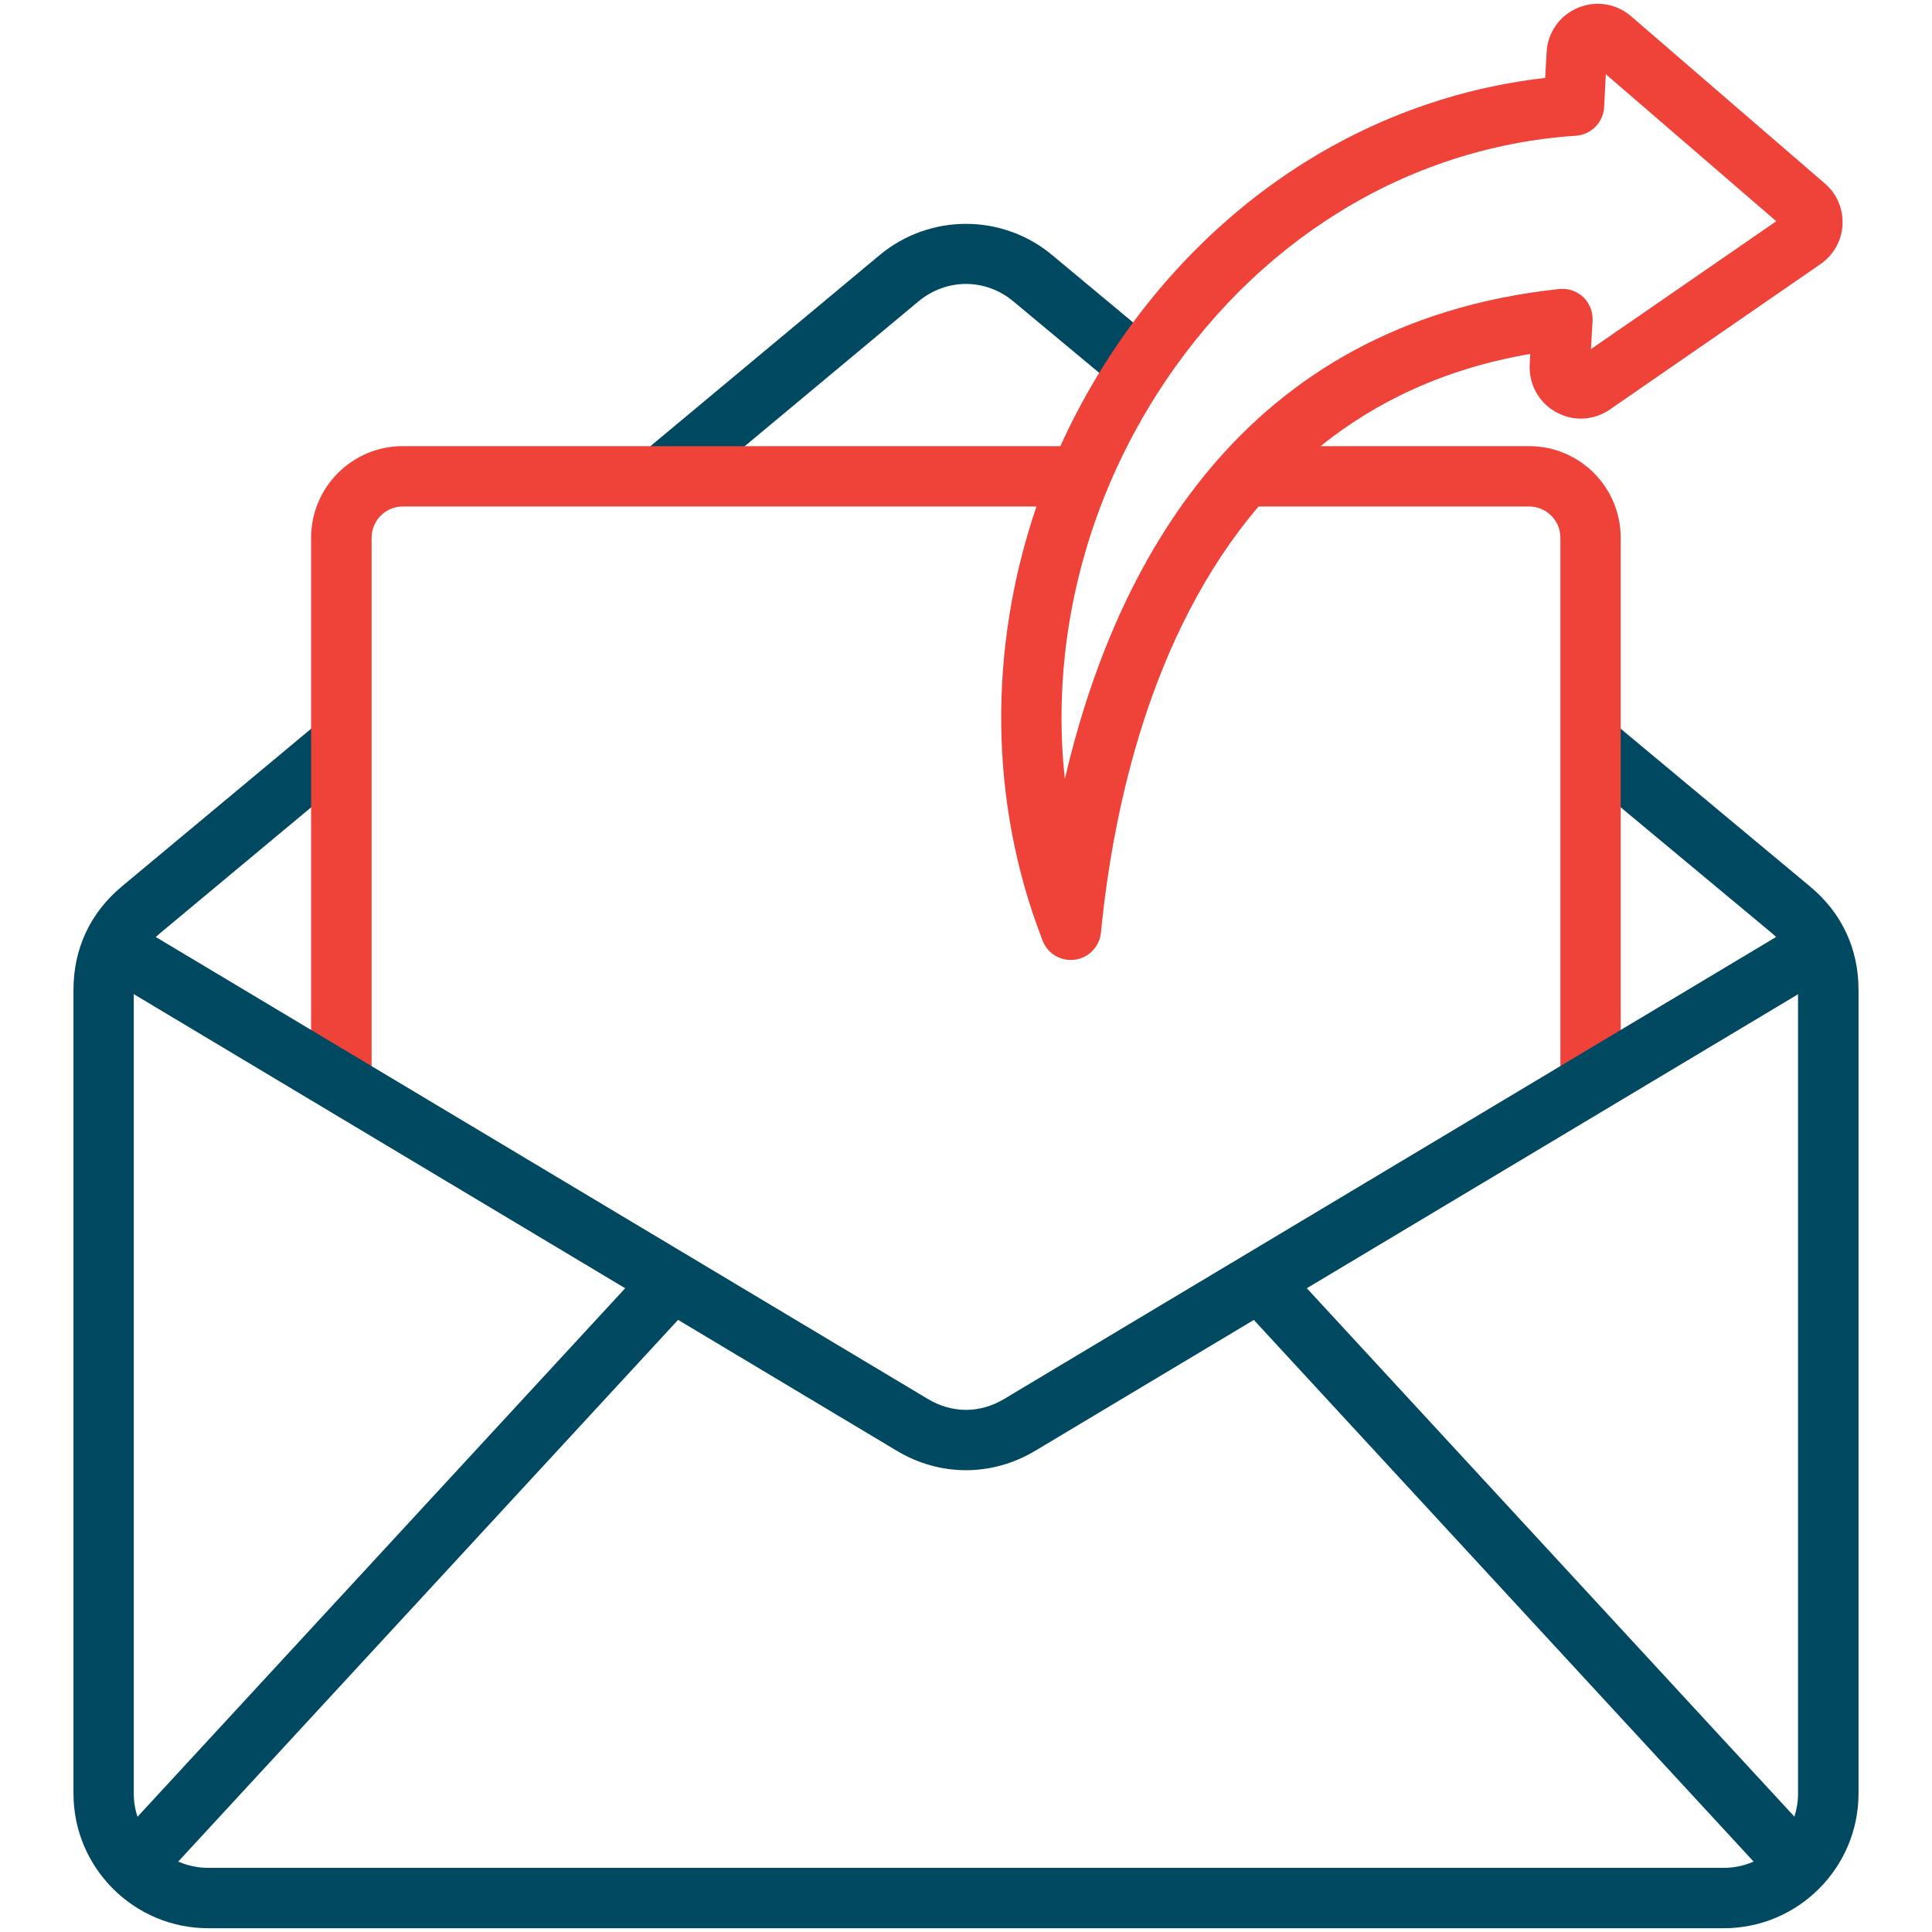
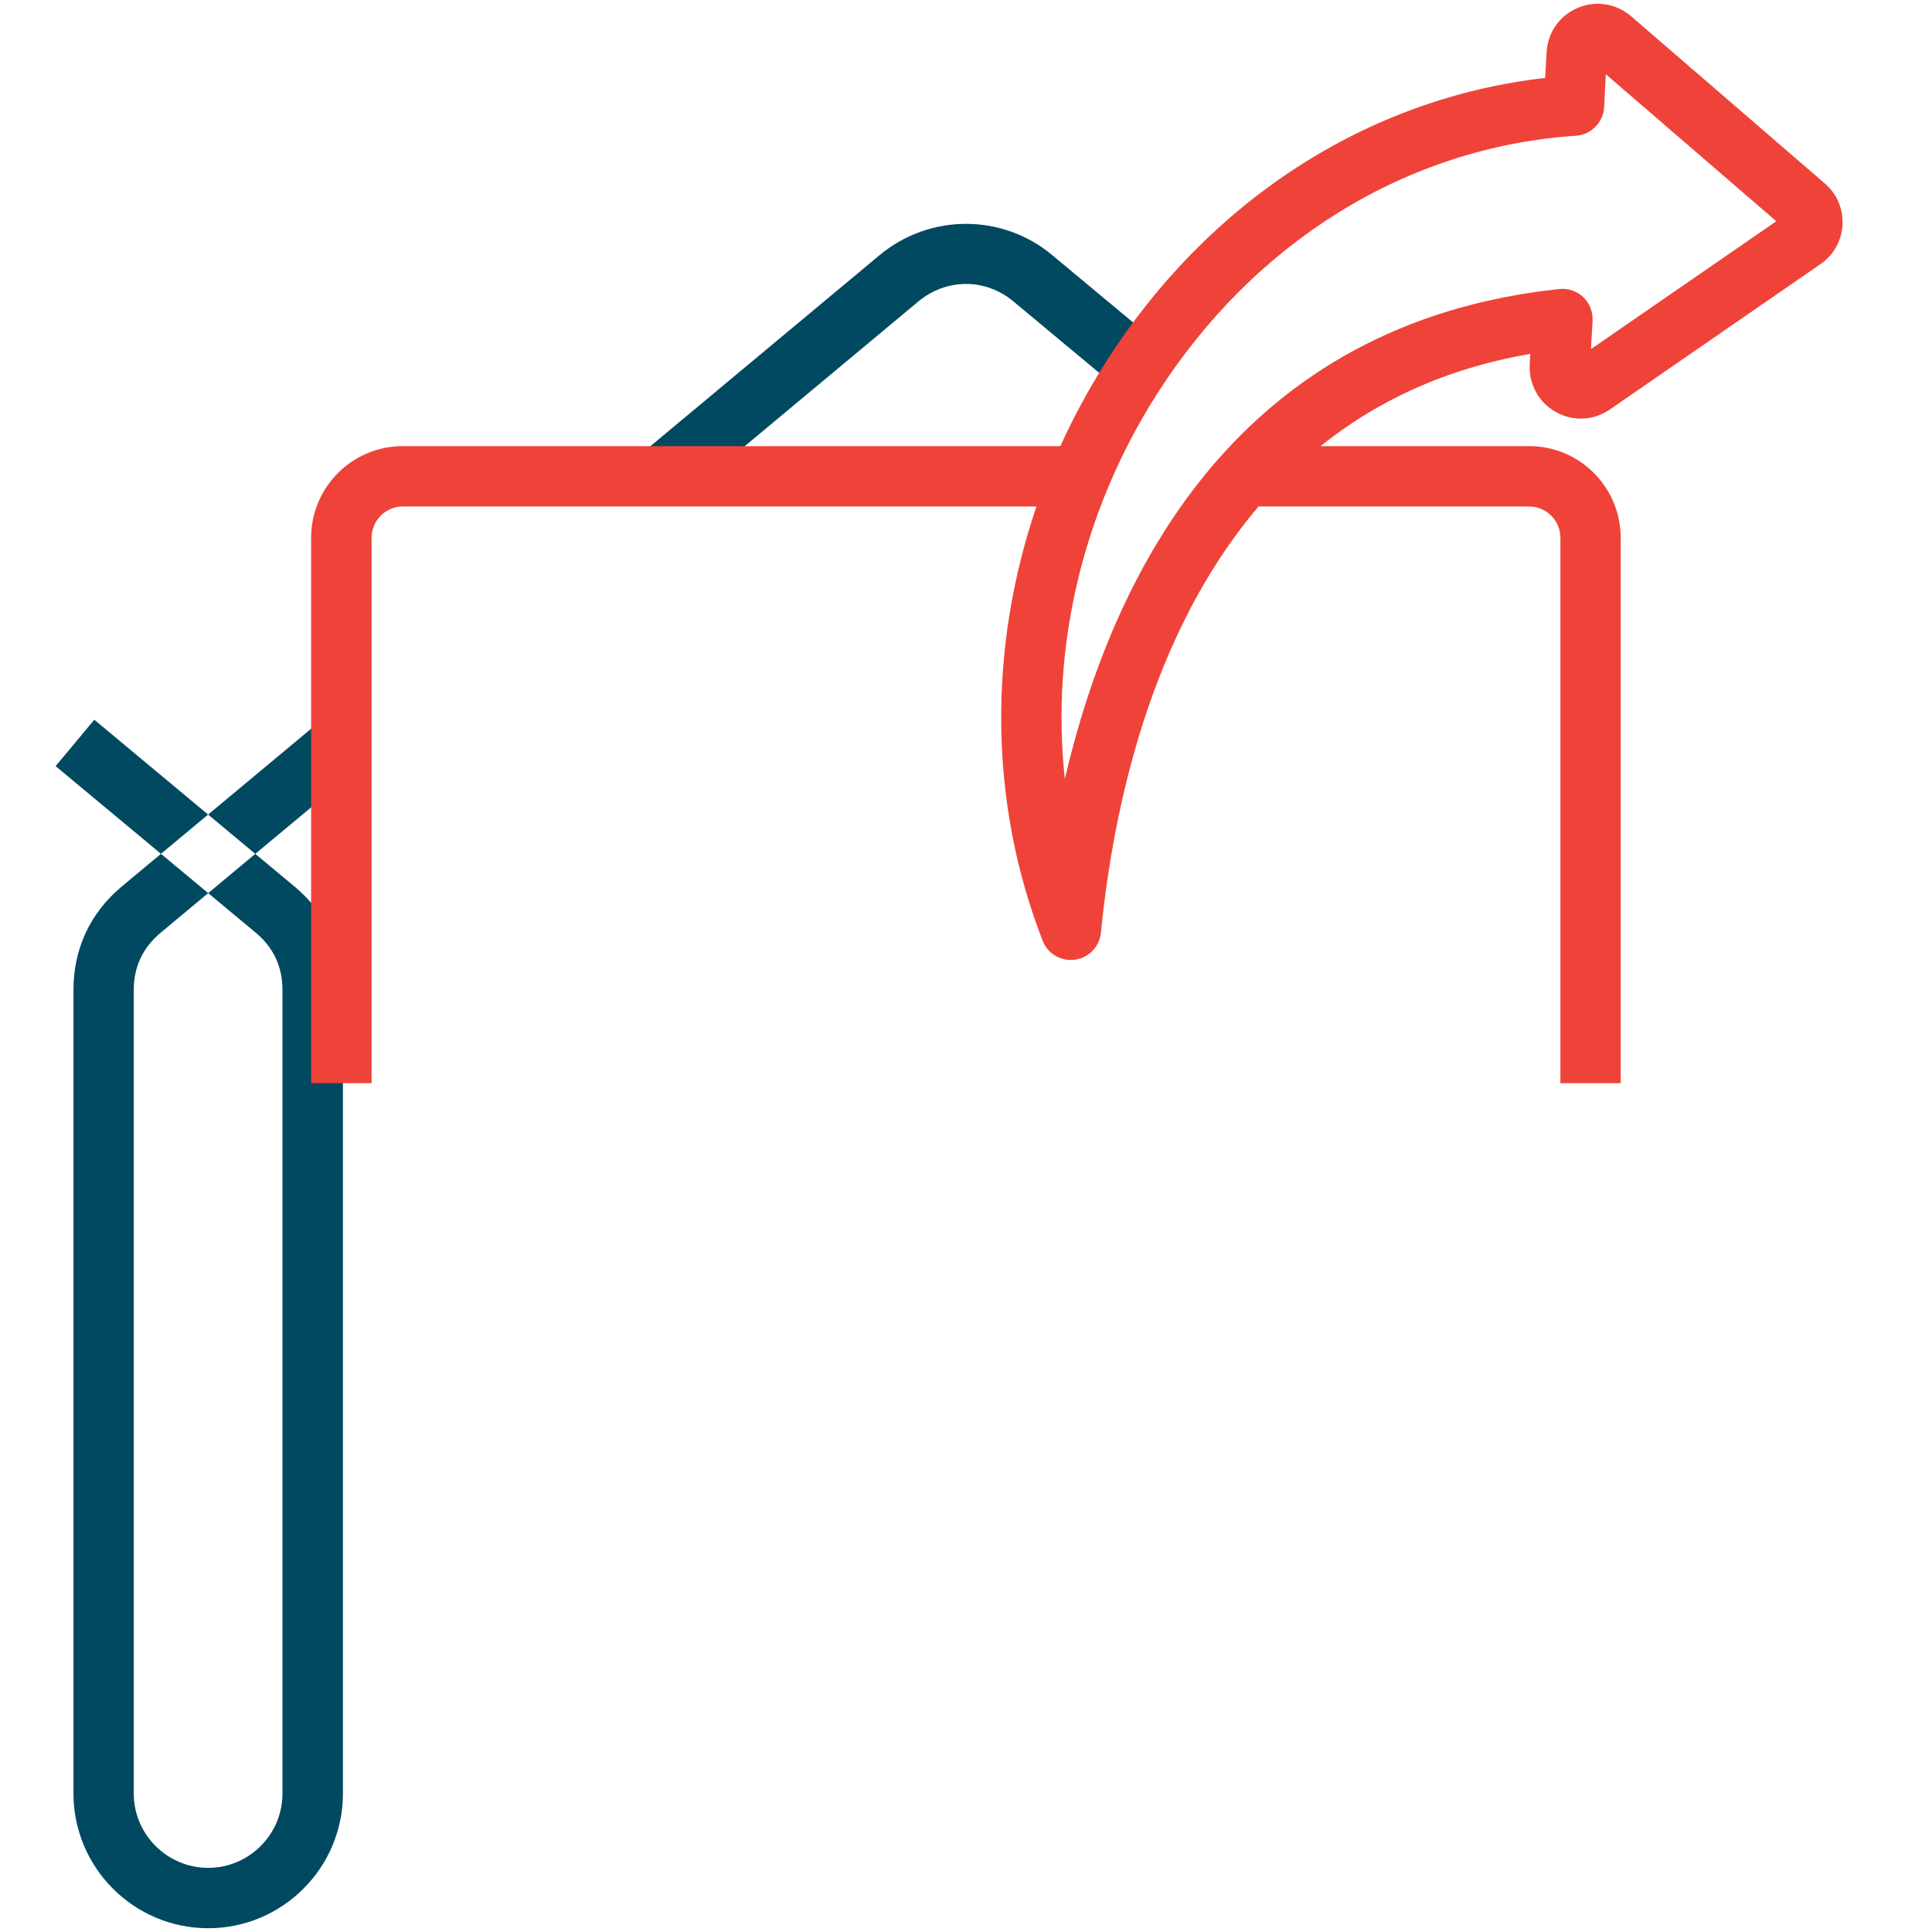
<svg xmlns="http://www.w3.org/2000/svg" id="Layer_1" height="512" viewBox="0 0 512 512" width="512" data-name="Layer 1">
  <g fill-rule="evenodd">
-     <path d="m331.605 132.381-3.995-3.35 10.209-12.289 4.044 3.35zm-151.21 0-10.258-12.289 62.98-52.491c13.266-11.029 32.501-11.038 45.718 0l28.111 23.402-10.258 12.298-28.111-23.409c-7.398-6.19-17.754-6.19-25.202 0l-62.979 52.49zm276.429 378.62h-401.648c-19.678 0-35.706-16.021-35.706-35.7v-212.961c0-10.939 4.439-20.428 12.823-27.43l53.017-44.171 10.258 12.291-53.017 44.17c-4.685 3.919-7.102 9.008-7.102 15.139v212.961c0 10.86 8.877 19.7 19.727 19.7h401.648c10.85 0 19.678-8.841 19.678-19.7v-212.961c0-6.13-2.368-11.22-7.053-15.139l-53.066-44.17 10.258-12.291 53.017 44.171c8.433 7.001 12.872 16.491 12.872 27.43v212.961c0 19.679-16.028 35.7-35.706 35.7z" fill="#004960" />
+     <path d="m331.605 132.381-3.995-3.35 10.209-12.289 4.044 3.35zm-151.21 0-10.258-12.289 62.98-52.491c13.266-11.029 32.501-11.038 45.718 0l28.111 23.402-10.258 12.298-28.111-23.409c-7.398-6.19-17.754-6.19-25.202 0l-62.979 52.49zm276.429 378.62h-401.648c-19.678 0-35.706-16.021-35.706-35.7v-212.961c0-10.939 4.439-20.428 12.823-27.43l53.017-44.171 10.258 12.291-53.017 44.17c-4.685 3.919-7.102 9.008-7.102 15.139v212.961c0 10.86 8.877 19.7 19.727 19.7c10.85 0 19.678-8.841 19.678-19.7v-212.961c0-6.13-2.368-11.22-7.053-15.139l-53.066-44.17 10.258-12.291 53.017 44.171c8.433 7.001 12.872 16.491 12.872 27.43v212.961c0 19.679-16.028 35.7-35.706 35.7z" fill="#004960" />
    <path d="m417.123 27.992 8.433-8.321-8.433 8.321 8.433-8.321zm-318.646 259.059h-16.029v-144.541c0-13.389 10.899-24.279 24.265-24.279h174.295c3.451-7.614 7.462-15.044 12.029-22.22 27.224-42.83 69.342-69.999 116.44-75.359l.395-6.789c.247-5.213 3.403-9.721 8.236-11.772 4.784-2.037 10.209-1.179 14.154 2.219l51.291 44.272c3.255 2.759 4.932 6.769 4.735 10.999-.247 4.22-2.367 8.031-5.869 10.43l-55.779 38.501c-4.291 2.959-9.765 3.228-14.302.689-4.587-2.551-7.2-7.381-6.954-12.59l.148-2.82c-22.678 3.889-40.912 12.672-55.576 24.44h55.28c13.414 0 24.265 10.89 24.265 24.279v144.541h-15.979v-144.541c0-4.56-3.699-8.28-8.285-8.28h-71.705c-28.724 33.711-38.568 80.355-41.776 112.96-.394 3.682-3.205 6.641-6.904 7.141-.345.051-.74.07-1.085.07-3.255 0-6.263-1.99-7.447-5.09-14.234-36.512-14.5-77.389-1.647-115.081h-167.959c-4.537 0-8.236 3.72-8.236 8.28v144.541zm327.079-267.38-.444 8.75c-.247 4.04-3.452 7.29-7.496 7.55-44.781 2.99-85.272 27.999-111.114 68.619-19.727 31.03-28.062 67.191-24.314 101.84 12.97-55.591 46.31-120.82 131.039-129.84 2.318-.251 4.636.54 6.362 2.15 1.677 1.62 2.565 3.89 2.466 6.24l-.444 7.54 49.121-33.891-45.175-38.96z" fill="#ef4339" />
-     <path d="m41.12 499.96-11.738-10.85 136.297-147.714-139.897-83.726 8.187-13.73 211.921 126.8c6.411 3.851 13.809 3.851 20.221 0l211.871-126.8 8.236 13.73-139.898 83.725 136.298 147.714-11.787 10.85-138.554-150.16-57.93 34.67c-5.77 3.441-12.083 5.152-18.346 5.152-6.313 0-12.626-1.711-18.346-5.152l-57.962-34.689z" fill="#004960" />
  </g>
</svg>